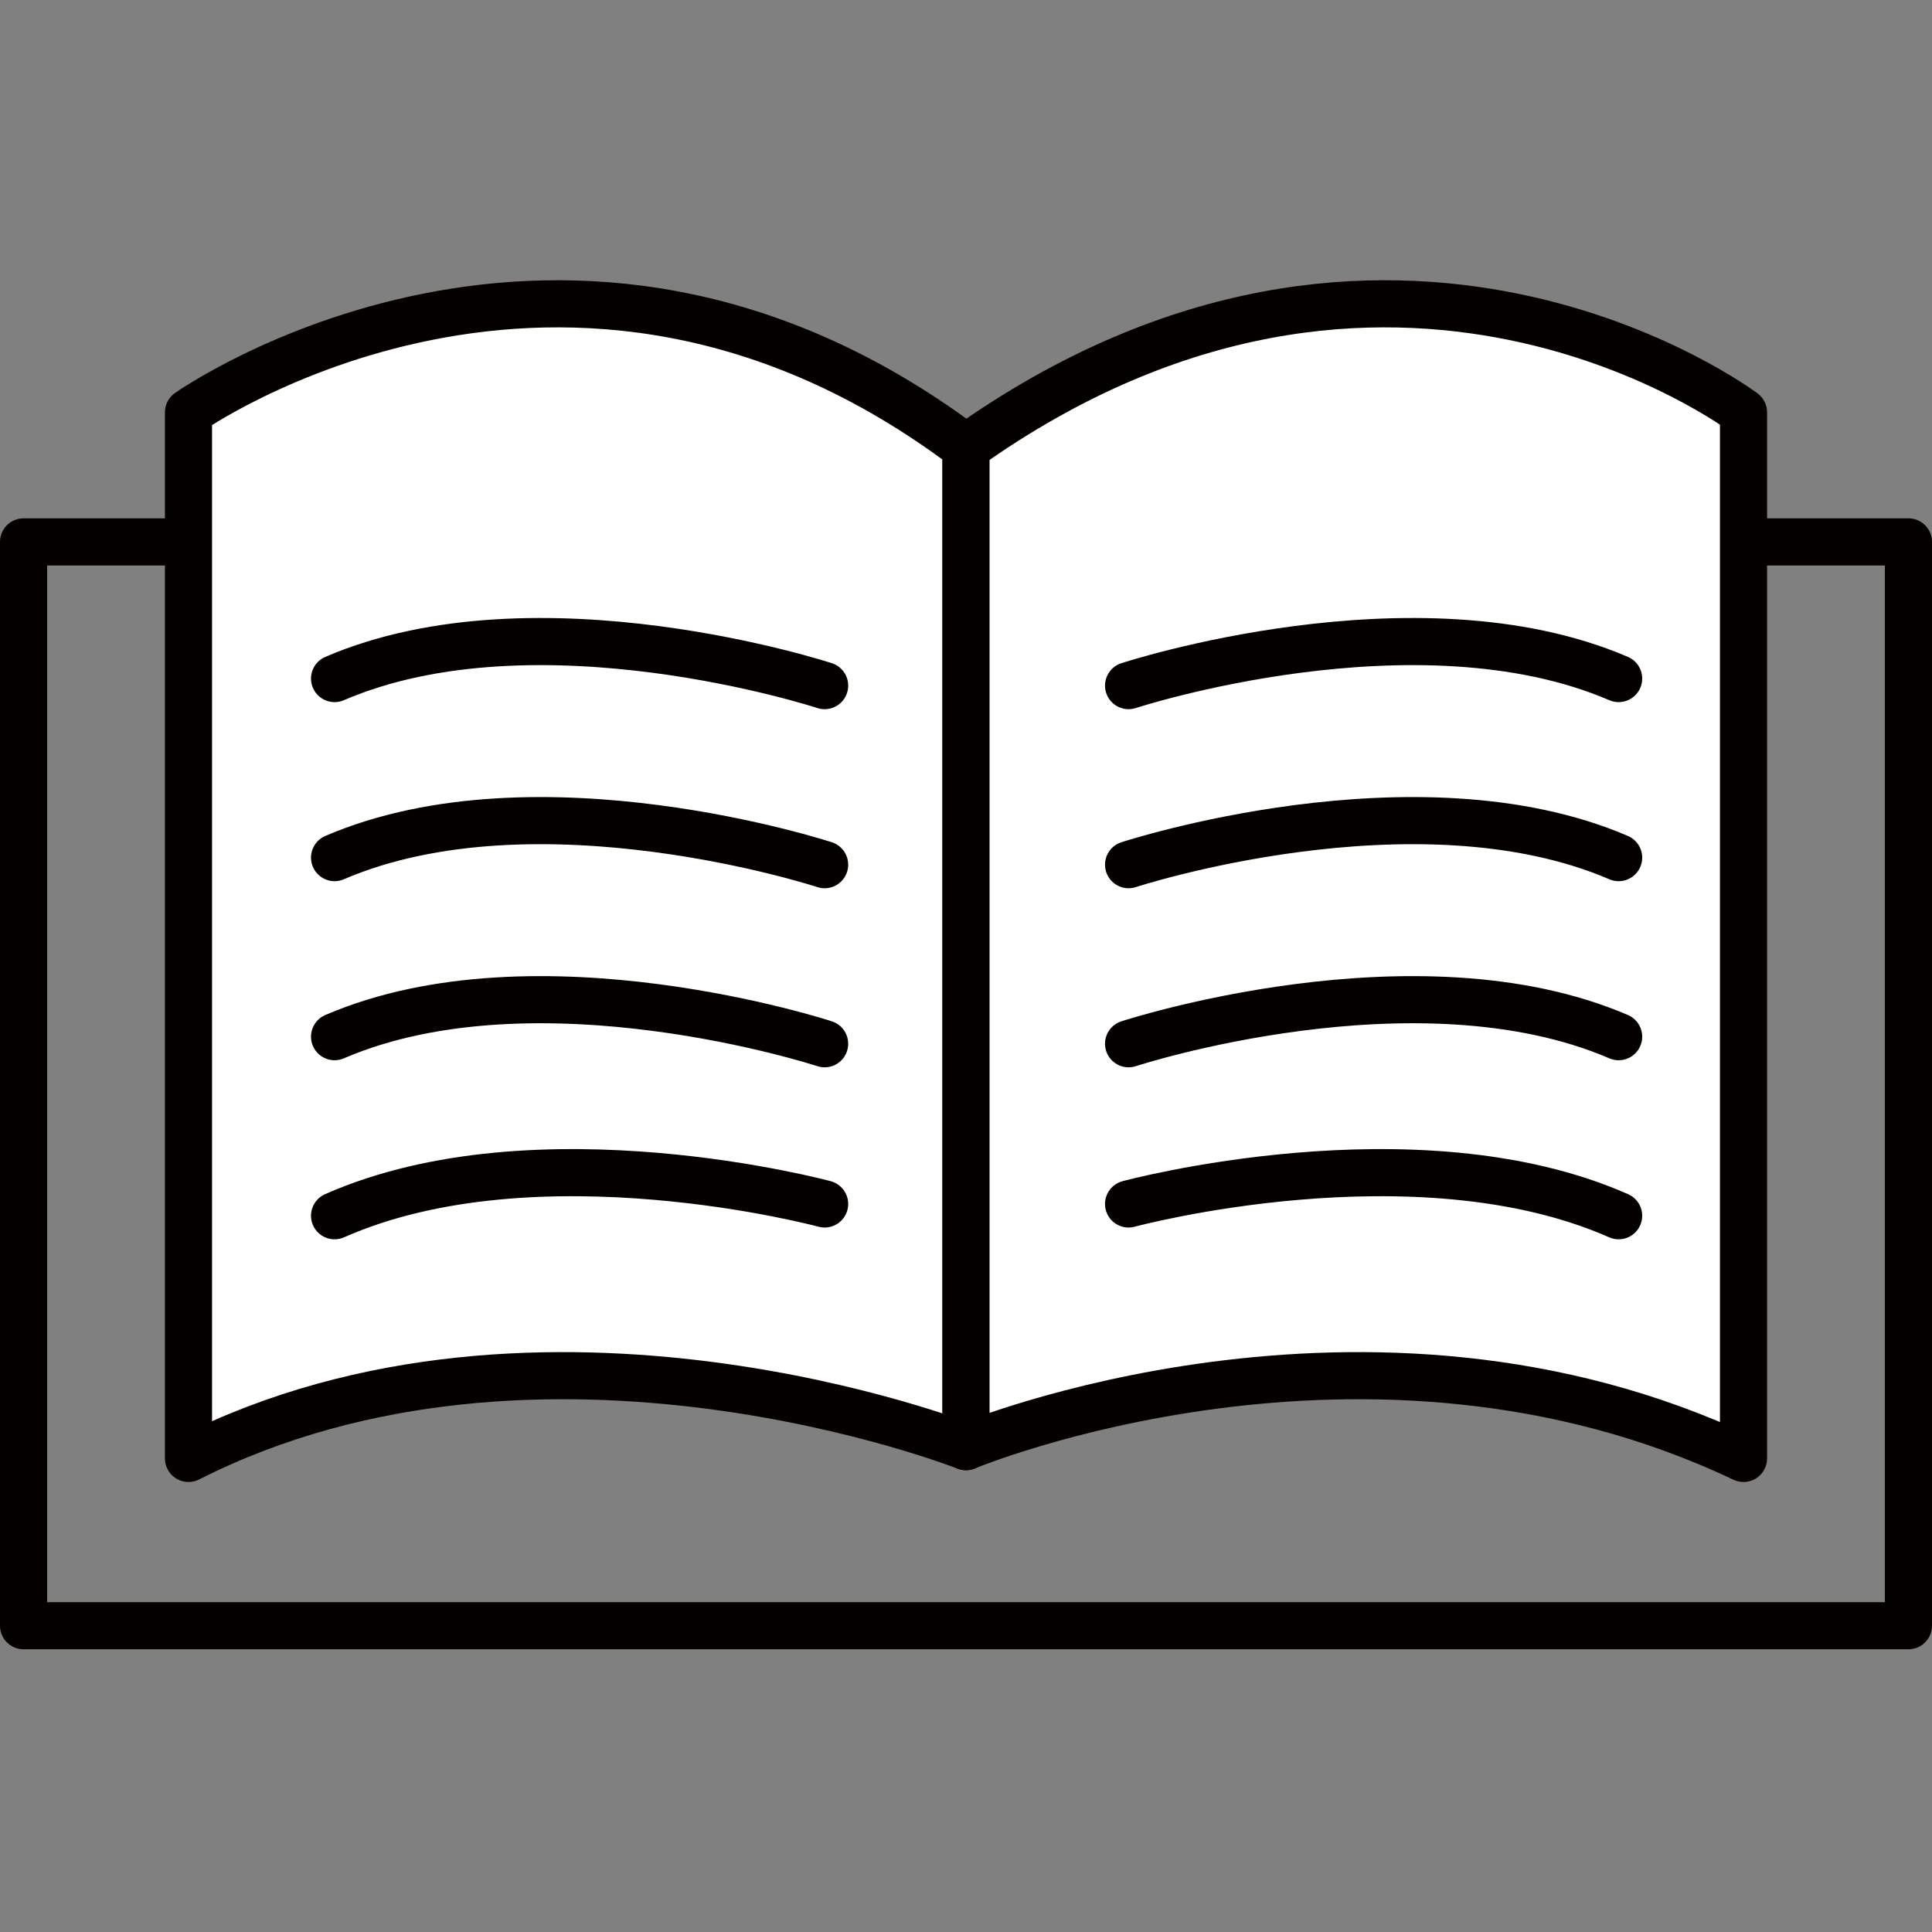
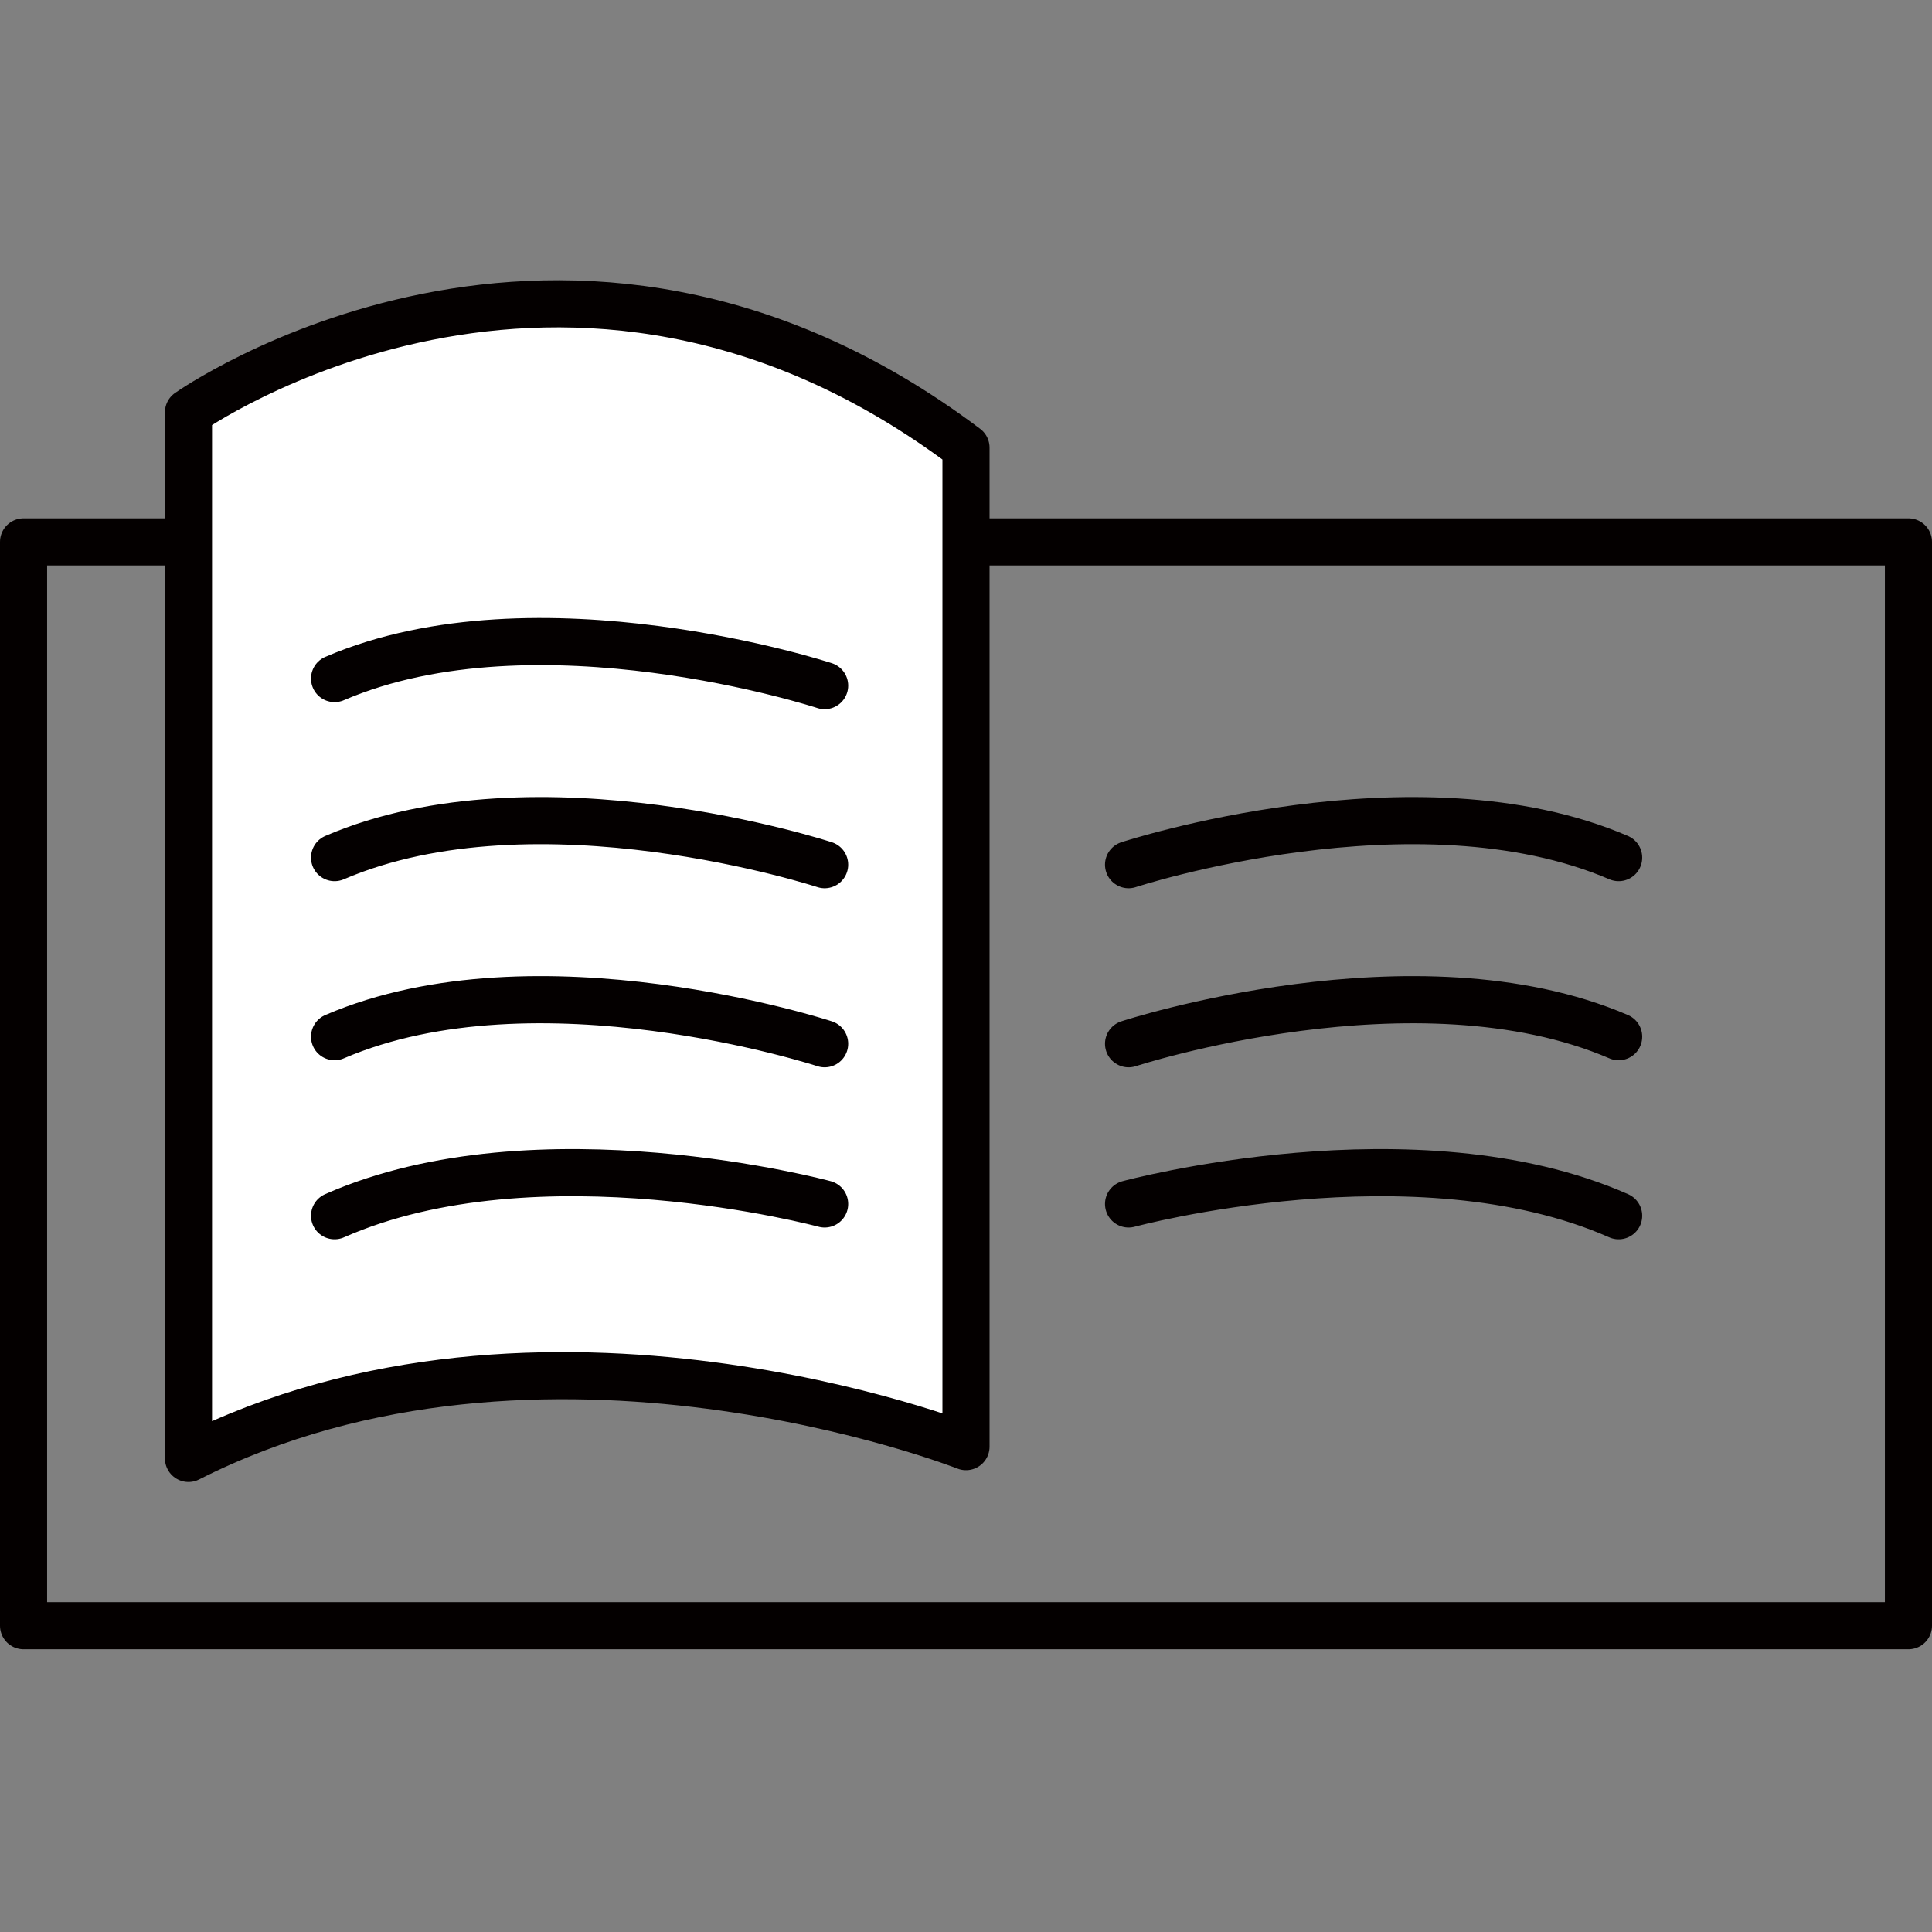
<svg xmlns="http://www.w3.org/2000/svg" version="1.1" id="レイヤー_1" x="0px" y="0px" viewBox="0 0 82 82" style="enable-background:new 0 0 82 82;" xml:space="preserve">
  <rect x="0" y="0" width="82" height="82" fill="#808080" stroke="none" />
  <style type="text/css">
	.st0{fill:none;stroke:#040000;stroke-width:2;stroke-linecap:round;stroke-linejoin:round;stroke-miterlimit:10;}
	.st1{fill:#FFFFFF;stroke:#040000;stroke-width:2;stroke-linecap:round;stroke-linejoin:round;stroke-miterlimit:10;}
</style>
  <g>
    <rect x="1" y="23" class="st0" width="80" height="46" />
    <path class="st1" d="M41,19v42.4c0,0-18-7.1-33,0.5V17.5C8,17.5,24,6.2,41,19z" />
    <path class="st0" d="M35,51.1c0,0-12.2-3.3-20.8,0.5" />
    <path class="st0" d="M35,44.3c0,0-12.2-4-20.8-0.3" />
    <path class="st0" d="M35,36.7c0,0-12.2-4-20.8-0.3" />
    <path class="st0" d="M35,29.1c0,0-12.2-4-20.8-0.3" />
-     <path class="st1" d="M41,19v42.4c0,0,17-7.1,33,0.5V17.5C74,17.5,59,6.2,41,19z" />
    <path class="st0" d="M47.9,51.1c0,0,12.2-3.3,20.8,0.5" />
    <path class="st0" d="M47.9,44.3c0,0,12.2-4,20.8-0.3" />
    <path class="st0" d="M47.9,36.7c0,0,12.2-4,20.8-0.3" />
-     <path class="st0" d="M47.9,29.1c0,0,12.2-4,20.8-0.3" />
  </g>
</svg>